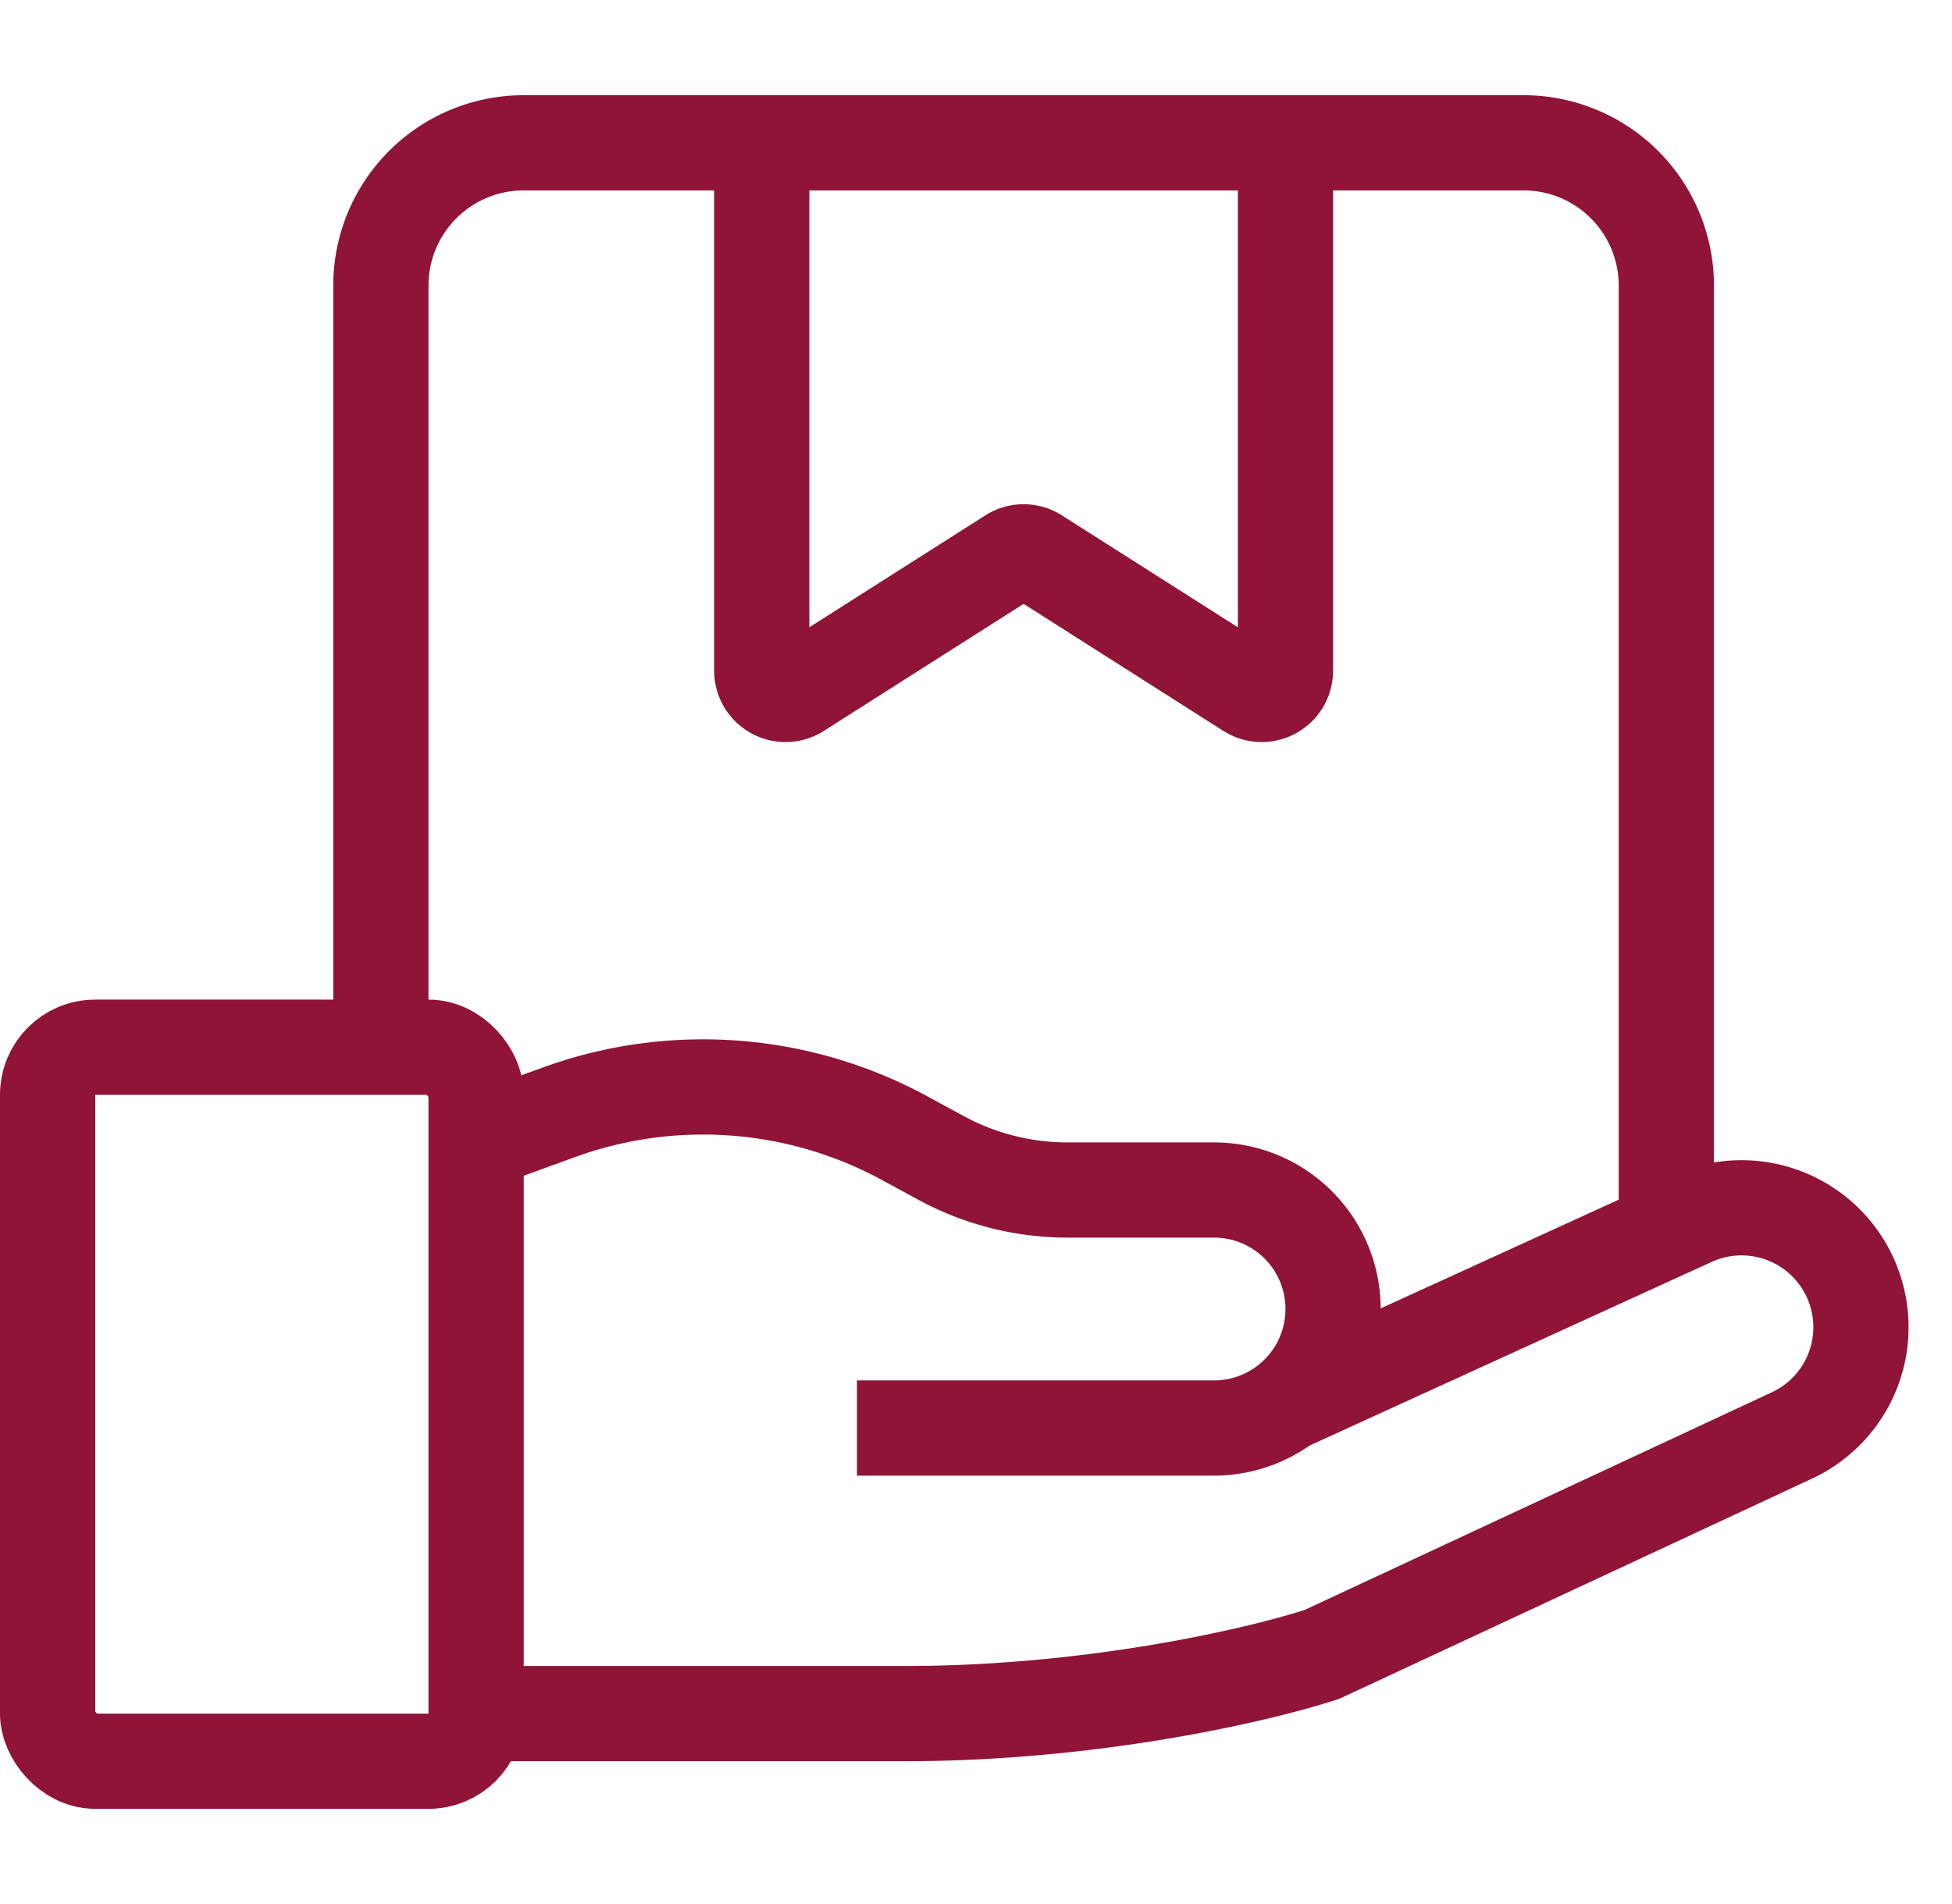
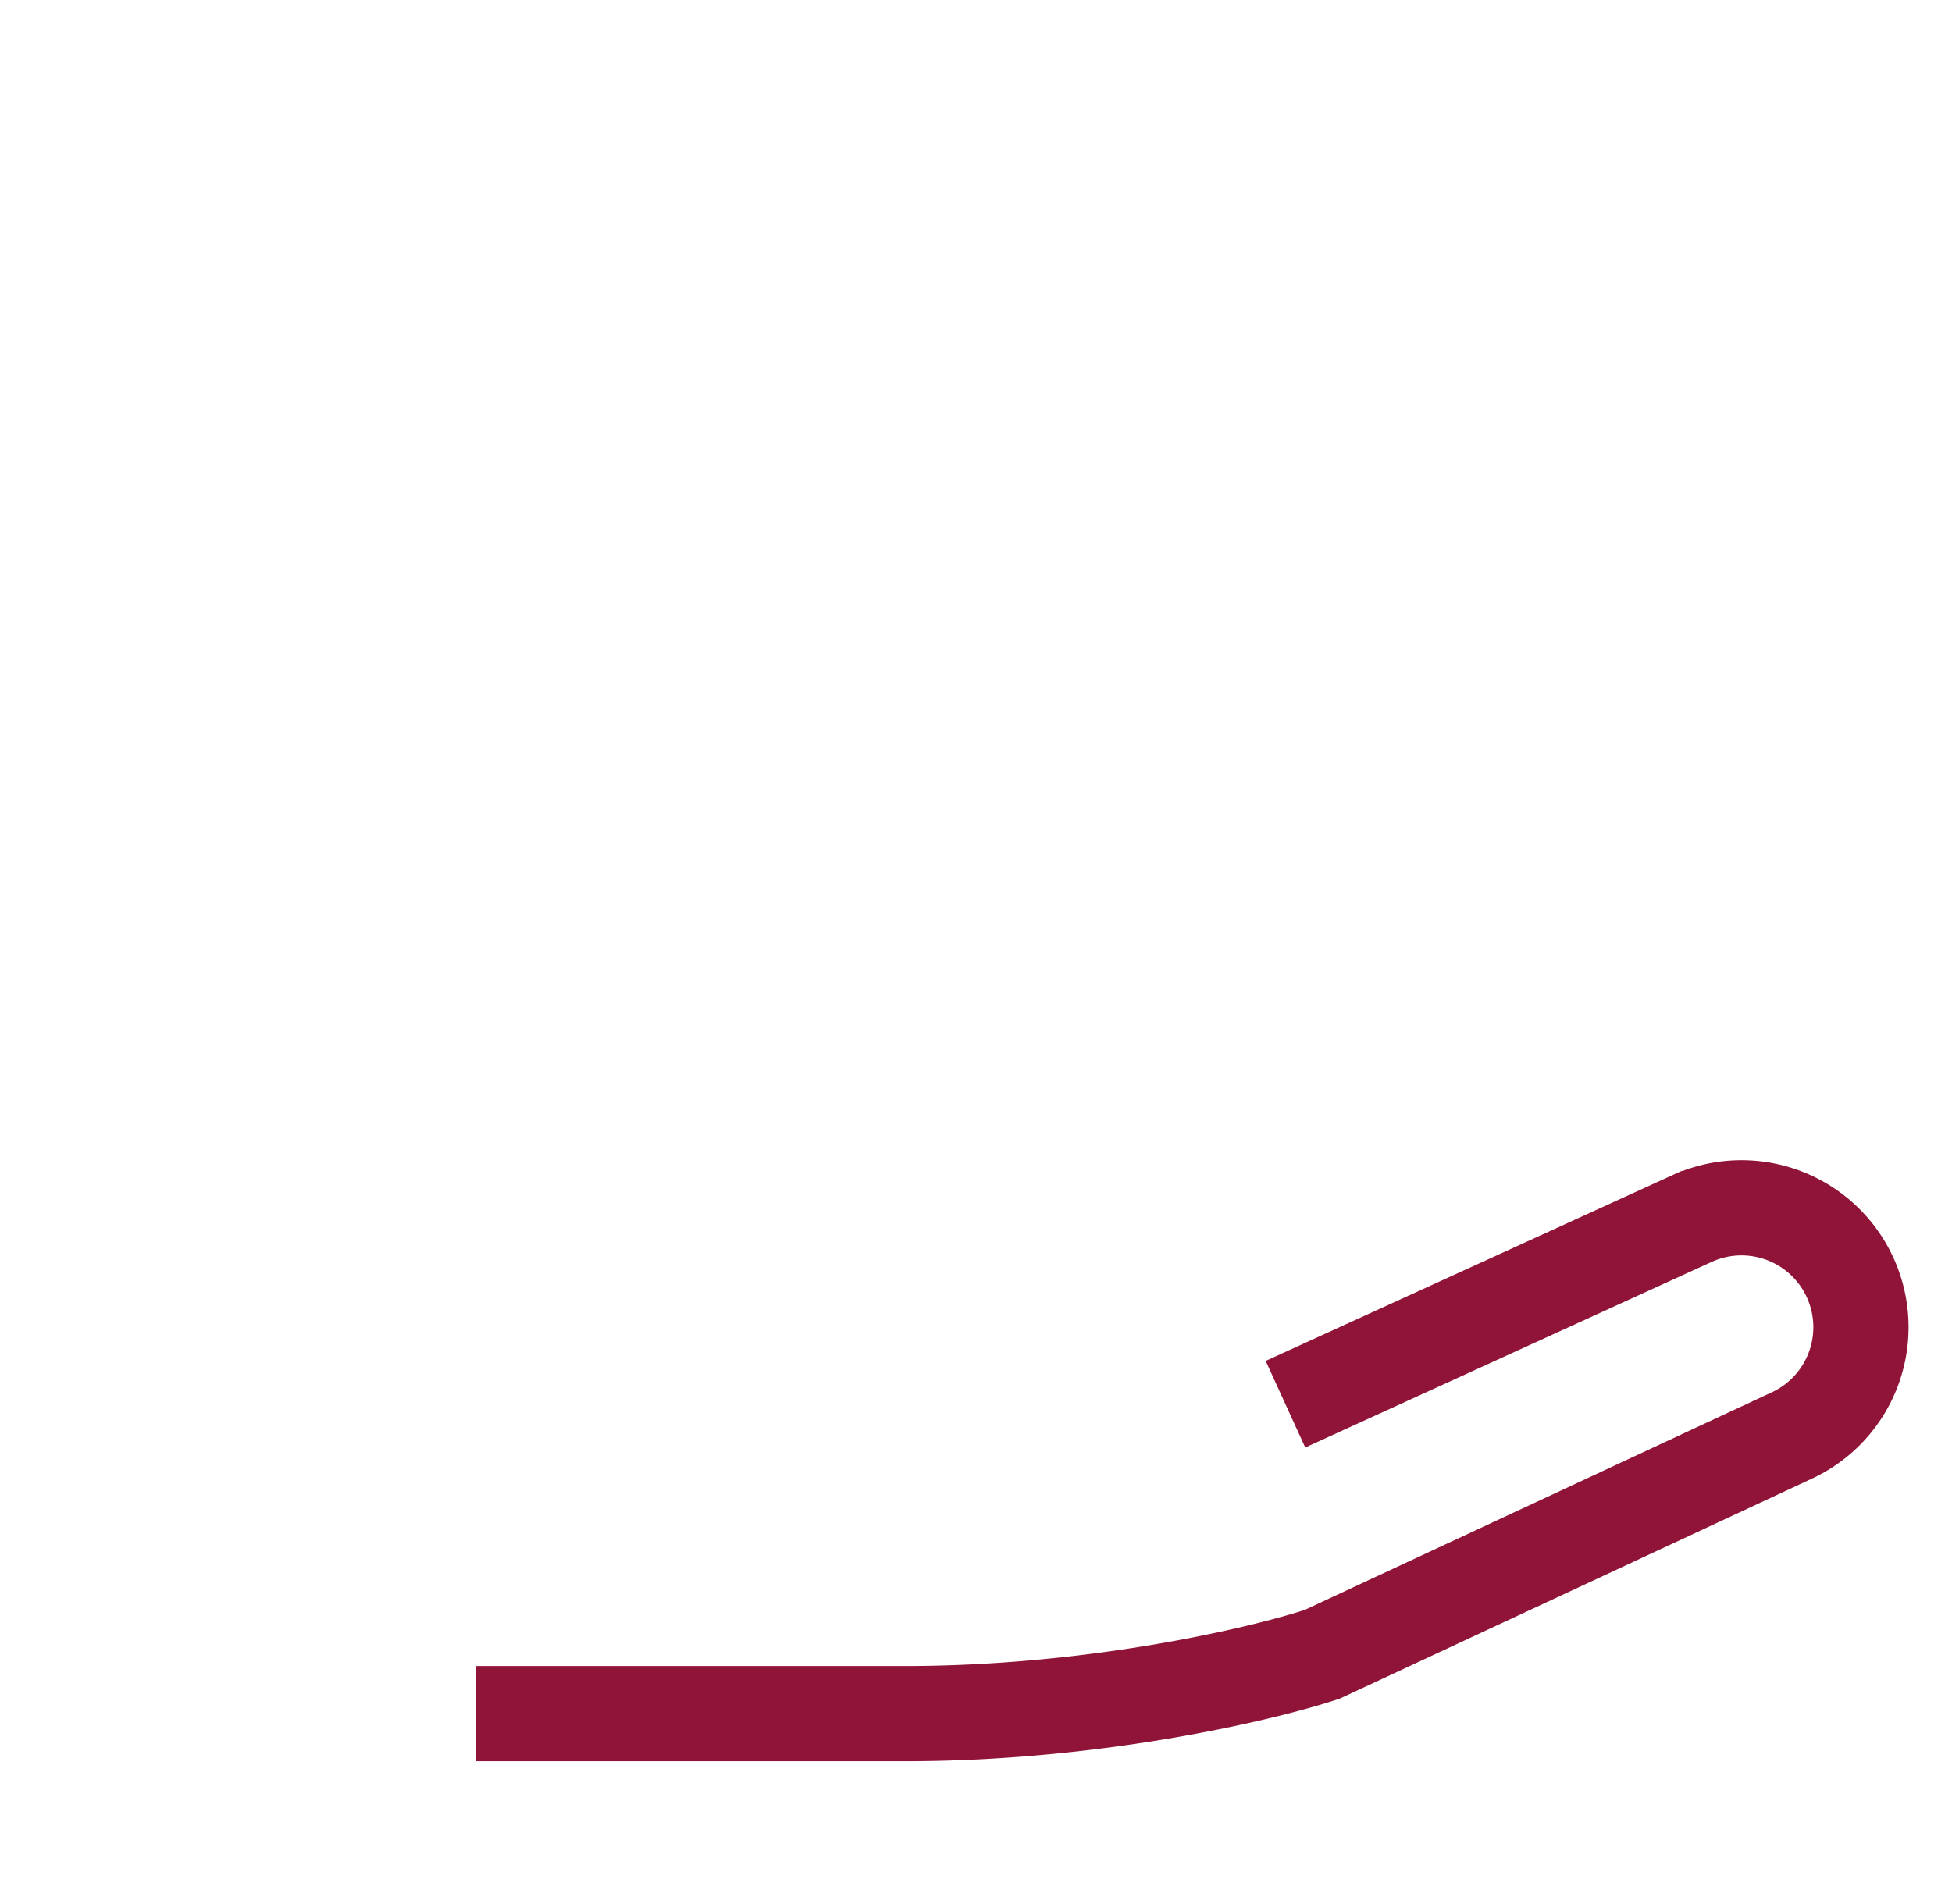
<svg xmlns="http://www.w3.org/2000/svg" width="41" height="40" viewBox="0 0 41 40" fill="none">
-   <path d="M16 3v11.09a.5.5 0 00.768.421l4.464-2.84a.5.5 0 01.536 0l4.464 2.84a.5.5 0 00.768-.422V3" stroke="#8F1437" stroke-width="2" />
-   <path d="M35 26V6a3 3 0 00-3-3H11a3 3 0 00-3 3v16" stroke="#8F1437" stroke-width="2" />
-   <rect x="1" y="22" width="9" height="15" rx="1" stroke="#8F1437" stroke-width="2" />
-   <path d="M10 24l1.737-.632a8.869 8.869 0 017.278.55l.736.4a5.57 5.57 0 002.671.682H25.5a2.5 2.5 0 012.5 2.5v0a2.5 2.5 0 01-2.5 2.5H18" stroke="#8F1437" stroke-width="2" />
  <path d="M27 29.5l8.538-3.9a2.508 2.508 0 013.35 1.302v0a2.508 2.508 0 01-1.25 3.254l-9.868 4.598C26.512 35.169 23 36 19 36h-9" stroke="#8F1437" stroke-width="2" />
</svg>